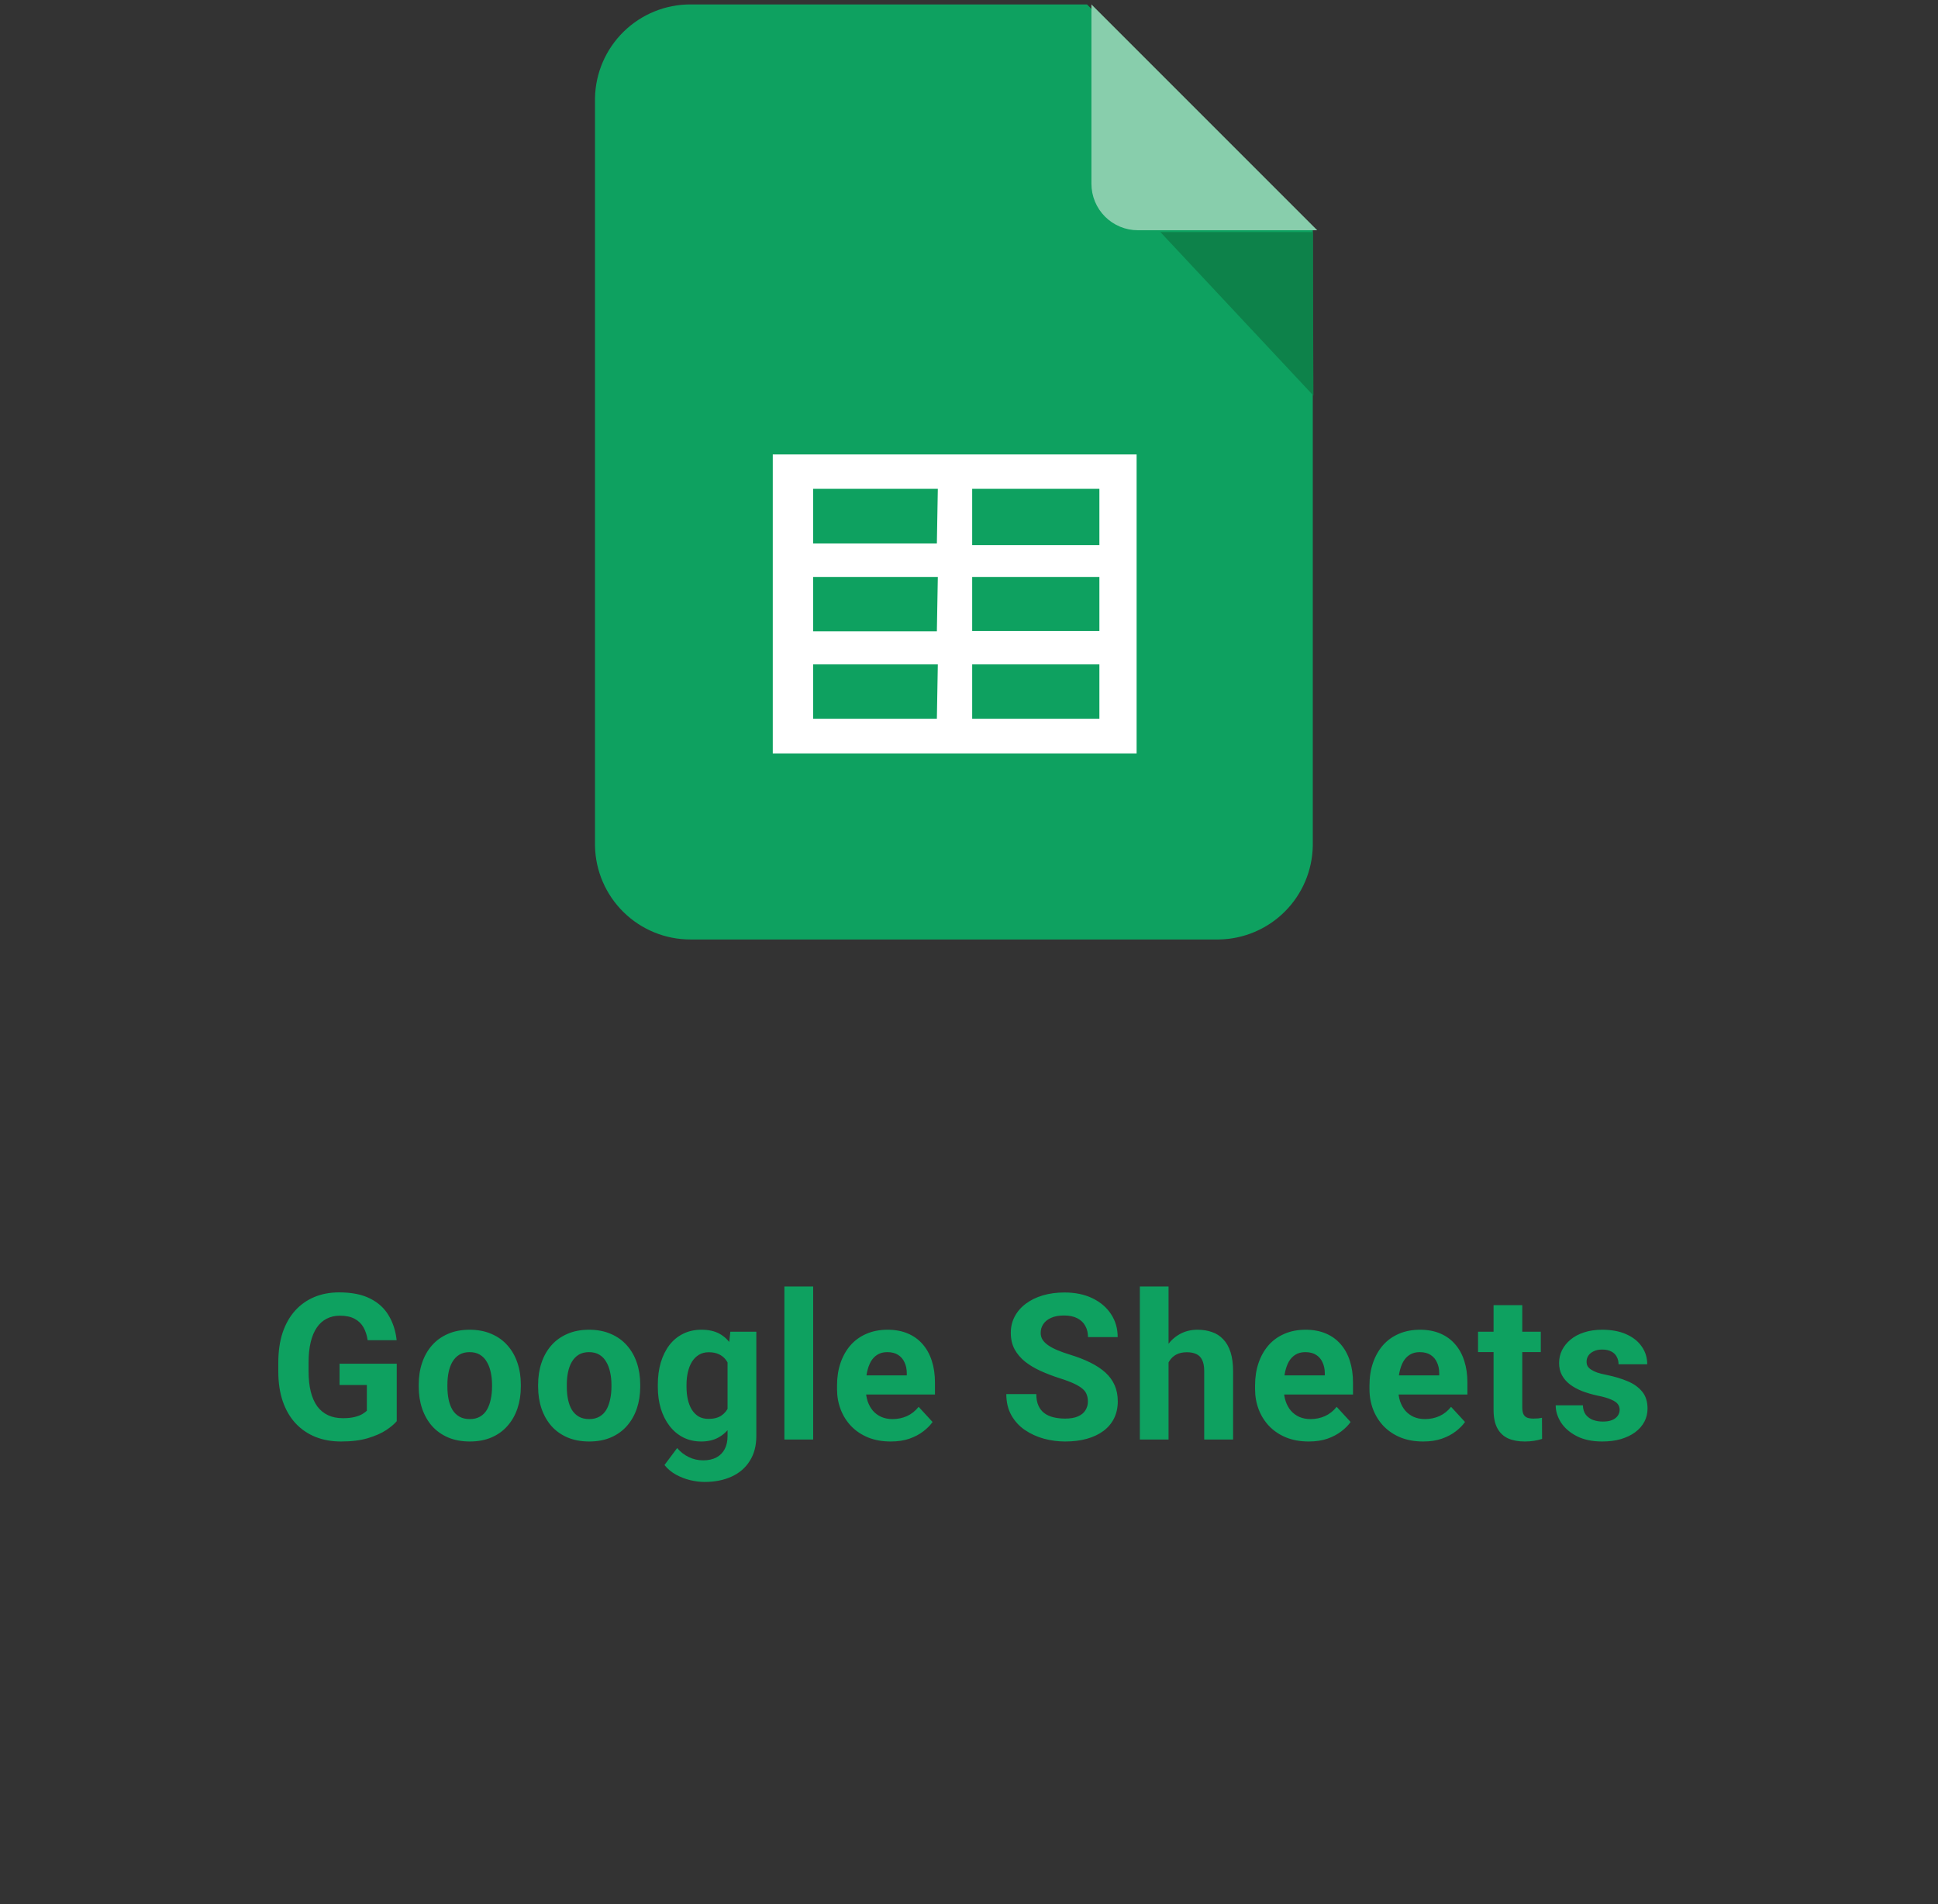
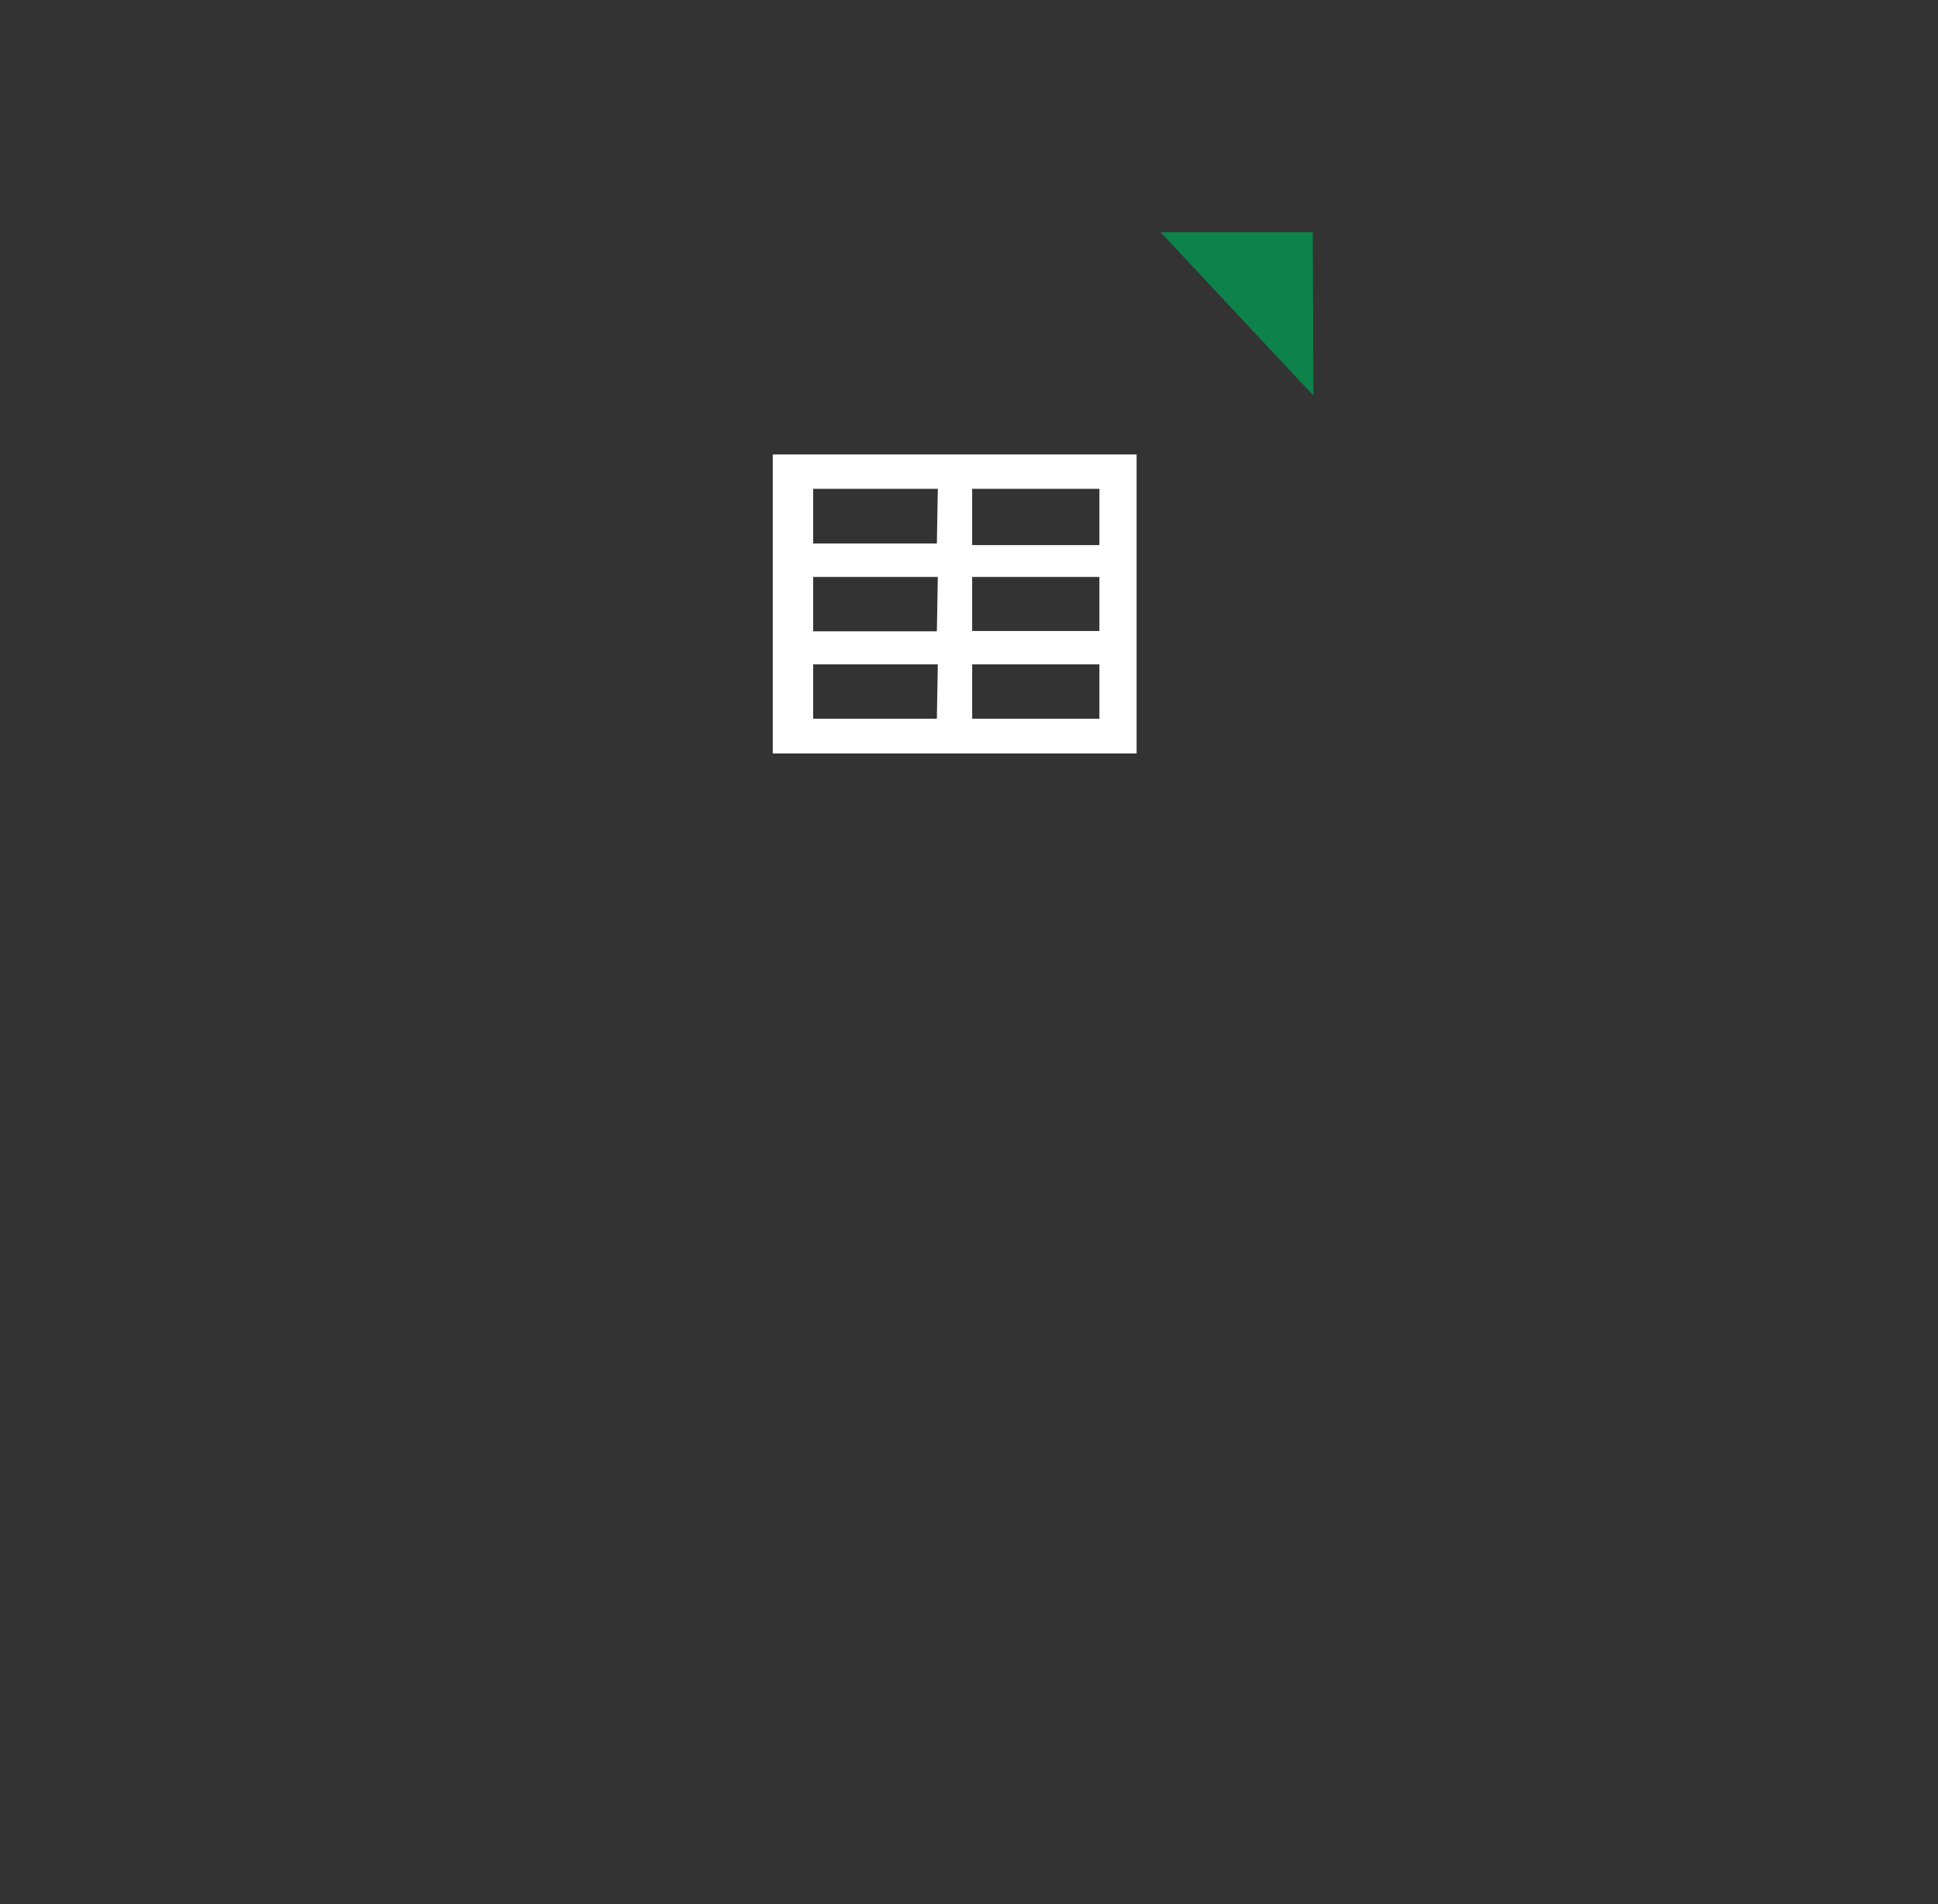
<svg xmlns="http://www.w3.org/2000/svg" width="114" height="112" viewBox="0 0 114 112" fill="none">
  <rect x="0" y="0" width="114" height="112" fill="#333333" stroke="none" />
-   <path d="M23.338 80.213V83.594C23.205 83.754 23 83.928 22.722 84.115C22.445 84.299 22.088 84.457 21.65 84.59C21.213 84.723 20.683 84.789 20.062 84.789C19.512 84.789 19.009 84.7 18.556 84.52C18.103 84.336 17.713 84.069 17.384 83.717C17.06 83.365 16.81 82.936 16.634 82.428C16.459 81.916 16.371 81.332 16.371 80.676V80.143C16.371 79.487 16.455 78.903 16.623 78.391C16.795 77.879 17.039 77.448 17.355 77.096C17.672 76.744 18.049 76.477 18.486 76.293C18.924 76.11 19.41 76.018 19.945 76.018C20.687 76.018 21.297 76.139 21.773 76.381C22.25 76.619 22.613 76.951 22.863 77.377C23.117 77.799 23.273 78.283 23.332 78.83H21.627C21.584 78.541 21.502 78.289 21.381 78.075C21.259 77.86 21.086 77.692 20.859 77.571C20.637 77.45 20.347 77.389 19.992 77.389C19.699 77.389 19.437 77.45 19.207 77.571C18.98 77.688 18.789 77.862 18.633 78.092C18.476 78.323 18.357 78.608 18.275 78.948C18.193 79.287 18.152 79.682 18.152 80.131V80.676C18.152 81.121 18.195 81.516 18.281 81.86C18.367 82.2 18.494 82.487 18.662 82.721C18.834 82.951 19.045 83.125 19.295 83.242C19.545 83.36 19.836 83.418 20.168 83.418C20.445 83.418 20.675 83.395 20.859 83.348C21.047 83.301 21.197 83.244 21.31 83.178C21.427 83.108 21.517 83.041 21.58 82.979V81.467H19.974V80.213H23.338ZM24.631 81.567V81.444C24.631 80.979 24.697 80.551 24.83 80.16C24.963 79.766 25.156 79.424 25.41 79.135C25.664 78.846 25.976 78.621 26.347 78.461C26.718 78.297 27.144 78.215 27.625 78.215C28.105 78.215 28.533 78.297 28.908 78.461C29.283 78.621 29.597 78.846 29.851 79.135C30.109 79.424 30.304 79.766 30.437 80.16C30.57 80.551 30.637 80.979 30.637 81.444V81.567C30.637 82.028 30.57 82.455 30.437 82.85C30.304 83.24 30.109 83.582 29.851 83.875C29.597 84.164 29.285 84.389 28.914 84.549C28.543 84.709 28.117 84.789 27.637 84.789C27.156 84.789 26.728 84.709 26.353 84.549C25.982 84.389 25.668 84.164 25.41 83.875C25.156 83.582 24.963 83.24 24.83 82.85C24.697 82.455 24.631 82.028 24.631 81.567ZM26.318 81.444V81.567C26.318 81.832 26.341 82.08 26.388 82.311C26.435 82.541 26.509 82.744 26.611 82.92C26.716 83.092 26.853 83.227 27.021 83.325C27.189 83.422 27.394 83.471 27.637 83.471C27.871 83.471 28.072 83.422 28.24 83.325C28.408 83.227 28.543 83.092 28.644 82.92C28.746 82.744 28.82 82.541 28.867 82.311C28.918 82.08 28.943 81.832 28.943 81.567V81.444C28.943 81.186 28.918 80.944 28.867 80.717C28.82 80.487 28.744 80.283 28.638 80.108C28.537 79.928 28.402 79.787 28.234 79.686C28.066 79.584 27.863 79.533 27.625 79.533C27.387 79.533 27.183 79.584 27.015 79.686C26.851 79.787 26.716 79.928 26.611 80.108C26.509 80.283 26.435 80.487 26.388 80.717C26.341 80.944 26.318 81.186 26.318 81.444ZM31.654 81.567V81.444C31.654 80.979 31.72 80.551 31.853 80.16C31.986 79.766 32.179 79.424 32.433 79.135C32.687 78.846 33 78.621 33.371 78.461C33.742 78.297 34.168 78.215 34.648 78.215C35.129 78.215 35.556 78.297 35.931 78.461C36.306 78.621 36.621 78.846 36.875 79.135C37.133 79.424 37.328 79.766 37.461 80.16C37.593 80.551 37.66 80.979 37.66 81.444V81.567C37.66 82.028 37.593 82.455 37.461 82.85C37.328 83.24 37.133 83.582 36.875 83.875C36.621 84.164 36.308 84.389 35.937 84.549C35.566 84.709 35.14 84.789 34.66 84.789C34.179 84.789 33.752 84.709 33.377 84.549C33.006 84.389 32.691 84.164 32.433 83.875C32.179 83.582 31.986 83.24 31.853 82.85C31.72 82.455 31.654 82.028 31.654 81.567ZM33.342 81.444V81.567C33.342 81.832 33.365 82.08 33.412 82.311C33.459 82.541 33.533 82.744 33.635 82.92C33.74 83.092 33.877 83.227 34.045 83.325C34.213 83.422 34.418 83.471 34.66 83.471C34.894 83.471 35.095 83.422 35.263 83.325C35.431 83.227 35.566 83.092 35.668 82.92C35.769 82.744 35.843 82.541 35.89 82.311C35.941 82.08 35.967 81.832 35.967 81.567V81.444C35.967 81.186 35.941 80.944 35.89 80.717C35.843 80.487 35.767 80.283 35.662 80.108C35.56 79.928 35.425 79.787 35.258 79.686C35.09 79.584 34.886 79.533 34.648 79.533C34.41 79.533 34.207 79.584 34.039 79.686C33.875 79.787 33.74 79.928 33.635 80.108C33.533 80.283 33.459 80.487 33.412 80.717C33.365 80.944 33.342 81.186 33.342 81.444ZM42.961 78.332H44.49V84.461C44.49 85.039 44.361 85.529 44.103 85.932C43.849 86.338 43.494 86.645 43.037 86.852C42.58 87.063 42.049 87.168 41.443 87.168C41.178 87.168 40.896 87.133 40.599 87.063C40.306 86.992 40.025 86.883 39.756 86.735C39.49 86.586 39.267 86.399 39.088 86.172L39.832 85.176C40.027 85.403 40.254 85.578 40.511 85.703C40.769 85.832 41.054 85.897 41.367 85.897C41.672 85.897 41.929 85.84 42.14 85.727C42.351 85.617 42.513 85.455 42.627 85.24C42.74 85.029 42.797 84.774 42.797 84.473V79.797L42.961 78.332ZM38.695 81.578V81.455C38.695 80.971 38.754 80.531 38.871 80.137C38.992 79.739 39.162 79.397 39.381 79.112C39.603 78.826 39.873 78.606 40.189 78.45C40.506 78.293 40.863 78.215 41.261 78.215C41.683 78.215 42.037 78.293 42.322 78.45C42.607 78.606 42.842 78.828 43.025 79.117C43.209 79.403 43.351 79.74 43.453 80.131C43.558 80.518 43.64 80.942 43.699 81.403V81.672C43.64 82.114 43.553 82.524 43.435 82.903C43.318 83.281 43.164 83.614 42.972 83.899C42.781 84.18 42.543 84.399 42.258 84.555C41.976 84.711 41.64 84.789 41.25 84.789C40.859 84.789 40.506 84.709 40.189 84.549C39.877 84.389 39.609 84.164 39.386 83.875C39.164 83.586 38.992 83.246 38.871 82.856C38.754 82.465 38.695 82.039 38.695 81.578ZM40.383 81.455V81.578C40.383 81.84 40.408 82.084 40.459 82.311C40.51 82.537 40.588 82.739 40.693 82.914C40.803 83.086 40.937 83.221 41.097 83.319C41.261 83.412 41.455 83.459 41.678 83.459C41.986 83.459 42.238 83.395 42.433 83.266C42.629 83.133 42.775 82.951 42.873 82.721C42.97 82.49 43.027 82.225 43.043 81.924V81.156C43.035 80.91 43.002 80.69 42.943 80.494C42.885 80.295 42.803 80.125 42.697 79.985C42.592 79.844 42.455 79.735 42.287 79.656C42.119 79.578 41.92 79.539 41.689 79.539C41.467 79.539 41.273 79.59 41.109 79.692C40.949 79.789 40.814 79.924 40.705 80.096C40.599 80.268 40.519 80.471 40.465 80.705C40.41 80.936 40.383 81.186 40.383 81.455ZM47.834 75.672V84.672H46.14V75.672H47.834ZM52.396 84.789C51.904 84.789 51.463 84.711 51.072 84.555C50.681 84.395 50.349 84.174 50.076 83.893C49.806 83.612 49.599 83.285 49.455 82.914C49.31 82.539 49.238 82.141 49.238 81.719V81.485C49.238 81.004 49.306 80.565 49.443 80.166C49.58 79.768 49.775 79.422 50.029 79.129C50.287 78.836 50.599 78.612 50.967 78.455C51.334 78.295 51.748 78.215 52.209 78.215C52.658 78.215 53.056 78.289 53.404 78.438C53.752 78.586 54.043 78.797 54.277 79.071C54.515 79.344 54.695 79.672 54.816 80.055C54.937 80.434 54.998 80.856 54.998 81.321V82.024H49.959V80.899H53.34V80.77C53.34 80.535 53.297 80.326 53.211 80.143C53.129 79.955 53.004 79.807 52.836 79.698C52.668 79.588 52.453 79.533 52.191 79.533C51.968 79.533 51.777 79.582 51.617 79.68C51.457 79.778 51.326 79.914 51.224 80.09C51.127 80.266 51.053 80.473 51.002 80.711C50.955 80.946 50.931 81.203 50.931 81.485V81.719C50.931 81.973 50.967 82.207 51.037 82.422C51.111 82.637 51.215 82.823 51.347 82.979C51.484 83.135 51.648 83.256 51.84 83.342C52.035 83.428 52.256 83.471 52.502 83.471C52.806 83.471 53.09 83.412 53.351 83.295C53.617 83.174 53.845 82.992 54.037 82.75L54.857 83.641C54.724 83.832 54.543 84.016 54.312 84.192C54.086 84.367 53.812 84.512 53.492 84.625C53.172 84.735 52.806 84.789 52.396 84.789ZM63.994 82.44C63.994 82.287 63.97 82.151 63.924 82.029C63.881 81.904 63.799 81.791 63.678 81.69C63.556 81.584 63.386 81.481 63.168 81.379C62.949 81.278 62.666 81.172 62.318 81.063C61.931 80.938 61.564 80.797 61.217 80.641C60.873 80.485 60.568 80.303 60.303 80.096C60.041 79.885 59.834 79.641 59.681 79.364C59.533 79.086 59.459 78.764 59.459 78.397C59.459 78.041 59.537 77.719 59.693 77.43C59.849 77.137 60.068 76.887 60.349 76.68C60.631 76.469 60.963 76.307 61.345 76.194C61.732 76.08 62.156 76.024 62.617 76.024C63.246 76.024 63.795 76.137 64.263 76.364C64.732 76.59 65.095 76.901 65.353 77.295C65.615 77.69 65.746 78.141 65.746 78.649H64C64 78.399 63.947 78.18 63.842 77.992C63.74 77.801 63.584 77.651 63.373 77.541C63.166 77.432 62.904 77.377 62.588 77.377C62.283 77.377 62.029 77.424 61.826 77.518C61.623 77.608 61.47 77.731 61.369 77.887C61.267 78.039 61.217 78.211 61.217 78.403C61.217 78.547 61.252 78.678 61.322 78.795C61.396 78.912 61.506 79.022 61.65 79.123C61.795 79.225 61.972 79.321 62.183 79.41C62.394 79.5 62.638 79.588 62.916 79.674C63.381 79.815 63.789 79.973 64.14 80.149C64.496 80.325 64.793 80.522 65.031 80.74C65.269 80.959 65.449 81.207 65.57 81.485C65.691 81.762 65.752 82.076 65.752 82.428C65.752 82.799 65.679 83.131 65.535 83.424C65.39 83.717 65.181 83.965 64.908 84.168C64.635 84.371 64.308 84.526 63.929 84.631C63.55 84.737 63.127 84.789 62.658 84.789C62.236 84.789 61.82 84.735 61.41 84.625C61 84.512 60.627 84.342 60.291 84.115C59.959 83.889 59.693 83.6 59.494 83.248C59.295 82.897 59.195 82.481 59.195 82H60.959C60.959 82.266 61 82.49 61.082 82.674C61.164 82.858 61.279 83.006 61.428 83.119C61.58 83.233 61.76 83.315 61.967 83.365C62.178 83.416 62.408 83.442 62.658 83.442C62.963 83.442 63.213 83.399 63.408 83.313C63.607 83.227 63.754 83.108 63.847 82.955C63.945 82.803 63.994 82.631 63.994 82.44ZM68.738 75.672V84.672H67.05V75.672H68.738ZM68.498 81.279H68.035C68.039 80.838 68.097 80.432 68.211 80.061C68.324 79.686 68.486 79.362 68.697 79.088C68.908 78.811 69.16 78.596 69.453 78.444C69.75 78.291 70.078 78.215 70.437 78.215C70.75 78.215 71.033 78.26 71.287 78.35C71.545 78.436 71.765 78.576 71.949 78.772C72.136 78.963 72.281 79.215 72.383 79.528C72.484 79.84 72.535 80.219 72.535 80.664V84.672H70.836V80.653C70.836 80.371 70.795 80.151 70.713 79.99C70.635 79.826 70.519 79.711 70.367 79.645C70.219 79.575 70.035 79.539 69.816 79.539C69.574 79.539 69.367 79.584 69.195 79.674C69.027 79.764 68.892 79.889 68.791 80.049C68.689 80.205 68.615 80.389 68.568 80.6C68.521 80.811 68.498 81.037 68.498 81.279ZM76.986 84.789C76.494 84.789 76.052 84.711 75.662 84.555C75.271 84.395 74.939 84.174 74.666 83.893C74.396 83.612 74.189 83.285 74.045 82.914C73.9 82.539 73.828 82.141 73.828 81.719V81.485C73.828 81.004 73.896 80.565 74.033 80.166C74.17 79.768 74.365 79.422 74.619 79.129C74.877 78.836 75.189 78.612 75.556 78.455C75.924 78.295 76.338 78.215 76.799 78.215C77.248 78.215 77.646 78.289 77.994 78.438C78.341 78.586 78.633 78.797 78.867 79.071C79.105 79.344 79.285 79.672 79.406 80.055C79.527 80.434 79.588 80.856 79.588 81.321V82.024H74.549V80.899H77.929V80.77C77.929 80.535 77.886 80.326 77.8 80.143C77.719 79.955 77.594 79.807 77.425 79.698C77.258 79.588 77.043 79.533 76.781 79.533C76.558 79.533 76.367 79.582 76.207 79.68C76.047 79.778 75.916 79.914 75.814 80.09C75.716 80.266 75.642 80.473 75.591 80.711C75.545 80.946 75.521 81.203 75.521 81.485V81.719C75.521 81.973 75.556 82.207 75.627 82.422C75.701 82.637 75.804 82.823 75.937 82.979C76.074 83.135 76.238 83.256 76.429 83.342C76.625 83.428 76.845 83.471 77.091 83.471C77.396 83.471 77.679 83.412 77.941 83.295C78.207 83.174 78.435 82.992 78.627 82.75L79.447 83.641C79.314 83.832 79.133 84.016 78.902 84.192C78.675 84.367 78.402 84.512 78.082 84.625C77.761 84.735 77.396 84.789 76.986 84.789ZM83.716 84.789C83.224 84.789 82.783 84.711 82.392 84.555C82.002 84.395 81.67 84.174 81.396 83.893C81.127 83.612 80.92 83.285 80.775 82.914C80.631 82.539 80.558 82.141 80.558 81.719V81.485C80.558 81.004 80.627 80.565 80.763 80.166C80.9 79.768 81.095 79.422 81.349 79.129C81.607 78.836 81.92 78.612 82.287 78.455C82.654 78.295 83.068 78.215 83.529 78.215C83.978 78.215 84.377 78.289 84.724 78.438C85.072 78.586 85.363 78.797 85.597 79.071C85.836 79.344 86.015 79.672 86.136 80.055C86.258 80.434 86.318 80.856 86.318 81.321V82.024H81.279V80.899H84.66V80.77C84.66 80.535 84.617 80.326 84.531 80.143C84.449 79.955 84.324 79.807 84.156 79.698C83.988 79.588 83.773 79.533 83.511 79.533C83.289 79.533 83.097 79.582 82.937 79.68C82.777 79.778 82.646 79.914 82.545 80.09C82.447 80.266 82.373 80.473 82.322 80.711C82.275 80.946 82.252 81.203 82.252 81.485V81.719C82.252 81.973 82.287 82.207 82.357 82.422C82.431 82.637 82.535 82.823 82.668 82.979C82.804 83.135 82.969 83.256 83.16 83.342C83.355 83.428 83.576 83.471 83.822 83.471C84.127 83.471 84.41 83.412 84.672 83.295C84.937 83.174 85.166 82.992 85.357 82.75L86.177 83.641C86.045 83.832 85.863 84.016 85.633 84.192C85.406 84.367 85.133 84.512 84.812 84.625C84.492 84.735 84.127 84.789 83.716 84.789ZM90.635 78.332V79.528H86.943V78.332H90.635ZM87.857 76.768H89.545V82.762C89.545 82.946 89.568 83.086 89.615 83.184C89.666 83.281 89.74 83.35 89.838 83.389C89.935 83.424 90.058 83.442 90.207 83.442C90.312 83.442 90.406 83.438 90.488 83.43C90.574 83.418 90.646 83.406 90.705 83.395L90.711 84.637C90.566 84.684 90.41 84.721 90.242 84.748C90.074 84.776 89.888 84.789 89.685 84.789C89.314 84.789 88.99 84.729 88.713 84.608C88.439 84.483 88.228 84.283 88.08 84.01C87.931 83.737 87.857 83.377 87.857 82.932V76.768ZM95.273 82.92C95.273 82.799 95.238 82.69 95.168 82.592C95.097 82.494 94.966 82.404 94.775 82.323C94.588 82.237 94.316 82.158 93.961 82.088C93.64 82.018 93.341 81.93 93.064 81.825C92.791 81.715 92.552 81.584 92.349 81.432C92.15 81.279 91.994 81.1 91.881 80.893C91.767 80.682 91.711 80.442 91.711 80.172C91.711 79.906 91.767 79.656 91.881 79.422C91.998 79.188 92.164 78.981 92.379 78.801C92.597 78.617 92.863 78.475 93.175 78.373C93.492 78.268 93.847 78.215 94.242 78.215C94.793 78.215 95.265 78.303 95.66 78.479C96.058 78.654 96.363 78.897 96.574 79.205C96.789 79.51 96.896 79.858 96.896 80.248H95.209C95.209 80.084 95.174 79.938 95.103 79.809C95.037 79.676 94.931 79.573 94.787 79.498C94.646 79.42 94.463 79.381 94.236 79.381C94.049 79.381 93.886 79.414 93.75 79.481C93.613 79.543 93.508 79.629 93.433 79.739C93.363 79.844 93.328 79.961 93.328 80.09C93.328 80.188 93.347 80.276 93.386 80.354C93.429 80.428 93.498 80.496 93.591 80.559C93.685 80.621 93.806 80.68 93.955 80.735C94.107 80.785 94.295 80.832 94.517 80.875C94.974 80.969 95.383 81.092 95.742 81.244C96.101 81.393 96.386 81.596 96.597 81.854C96.808 82.108 96.914 82.442 96.914 82.856C96.914 83.137 96.851 83.395 96.726 83.629C96.601 83.864 96.422 84.069 96.187 84.244C95.953 84.416 95.672 84.551 95.344 84.649C95.019 84.742 94.654 84.789 94.248 84.789C93.658 84.789 93.158 84.684 92.748 84.473C92.341 84.262 92.033 83.994 91.822 83.67C91.615 83.342 91.511 83.006 91.511 82.662H93.111C93.119 82.893 93.177 83.078 93.287 83.219C93.4 83.36 93.543 83.461 93.715 83.524C93.89 83.586 94.08 83.617 94.283 83.617C94.502 83.617 94.683 83.588 94.828 83.529C94.972 83.467 95.082 83.385 95.156 83.283C95.234 83.178 95.273 83.057 95.273 82.92Z" fill="#0EA160" />
-   <path d="M71.704 55.26H40.612C39.143 55.261 37.732 54.685 36.683 53.656C35.634 52.628 35.029 51.229 35 49.76V5.76C35.029 4.291 35.634 2.893 36.683 1.864C37.732 0.836 39.143 0.26 40.612 0.26H63.941L77.223 13.543V49.76C77.194 51.213 76.603 52.598 75.573 53.624C74.544 54.65 73.157 55.236 71.704 55.26Z" fill="#0EA160" />
  <path d="M45.457 26.732V44.317H66.859V26.732H45.457ZM55.11 42.278H47.833V39.079H55.166L55.11 42.278ZM55.11 37.133H47.833V33.935H55.166L55.11 37.133ZM55.11 31.97H47.833V28.753H55.166L55.11 31.97ZM64.67 42.278H57.187V39.079H64.67V42.278ZM64.67 37.115H57.187V33.935H64.67V37.115ZM64.67 32.064H57.187V28.753H64.67V32.064Z" fill="white" />
-   <path d="M77.484 13.543H66.933C66.209 13.543 65.514 13.255 65.002 12.743C64.49 12.23 64.202 11.536 64.202 10.811V0.26L77.484 13.543Z" fill="#88CEAC" />
  <path d="M68.262 13.654H77.223L77.26 23.27L68.262 13.654Z" fill="#0D824A" />
</svg>